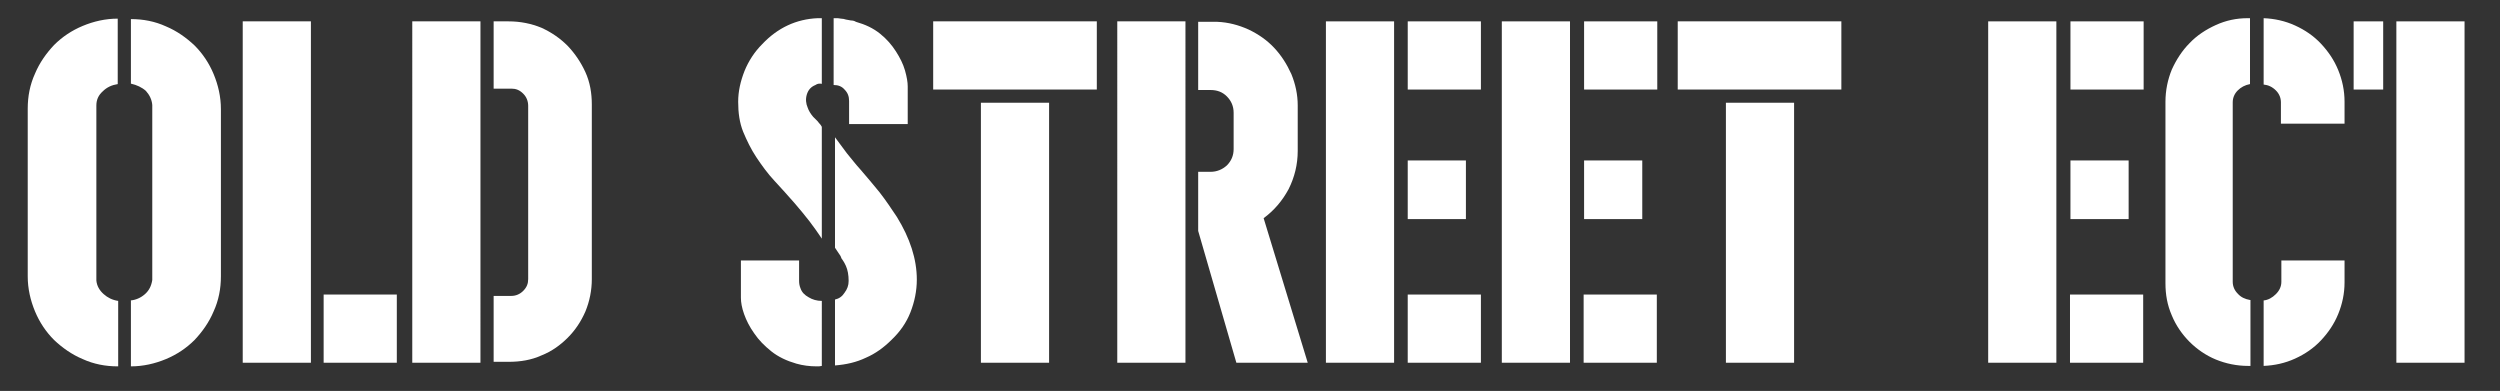
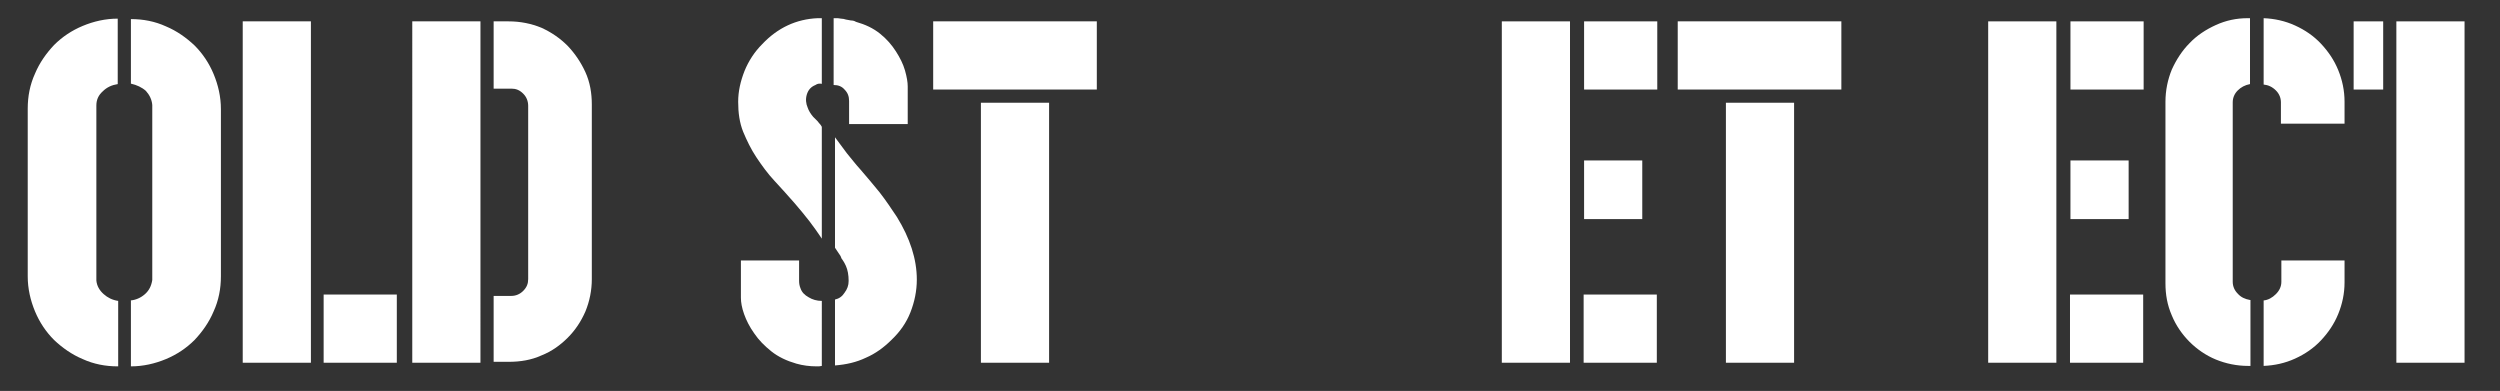
<svg xmlns="http://www.w3.org/2000/svg" version="1.1" id="Layer_1" x="0px" y="0px" viewBox="0 0 550 86" style="enable-background:new 0 0 550 86;" xml:space="preserve">
  <rect x="0" y="0" width="550" height="86" fill="#333333" stroke="none" />
  <style type="text/css">
	.st0{fill:#FFFFFF;}
</style>
  <g>
-     <path class="st0" d="M25.9,80.6c-2.7,0-5.3-0.5-7.7-1.6c-2.4-1-4.5-2.5-6.3-4.2c-1.8-1.8-3.2-3.9-4.2-6.3c-1-2.4-1.6-5-1.6-7.7   V23.9c0-2.7,0.5-5.3,1.6-7.7c1-2.4,2.5-4.5,4.2-6.3c1.8-1.8,3.9-3.2,6.3-4.2c2.4-1,5-1.6,7.7-1.6v14.4c-1.3,0.2-2.4,0.7-3.3,1.6   c-0.9,0.8-1.4,1.8-1.4,3.1v0.8v36.8v0.9c0.1,1.2,0.7,2.2,1.6,3c0.9,0.8,1.9,1.3,3.2,1.5V80.6z M28.7,66.1c1.2-0.1,2.3-0.6,3.2-1.4   c0.9-0.8,1.4-1.8,1.6-3.1v-0.9V23.9v-0.8c-0.1-1.2-0.6-2.2-1.4-3.1c-0.9-0.8-2-1.3-3.3-1.6V4.2c2.7,0,5.3,0.5,7.7,1.6   c2.4,1,4.5,2.5,6.3,4.2c1.8,1.8,3.2,3.9,4.2,6.3c1,2.4,1.6,5,1.6,7.7v36.8c0,2.7-0.5,5.3-1.6,7.7c-1,2.4-2.5,4.5-4.2,6.3   c-1.8,1.8-3.9,3.2-6.3,4.2c-2.4,1-5,1.6-7.7,1.6V66.1z" />
+     <path class="st0" d="M25.9,80.6c-2.7,0-5.3-0.5-7.7-1.6c-2.4-1-4.5-2.5-6.3-4.2c-1.8-1.8-3.2-3.9-4.2-6.3c-1-2.4-1.6-5-1.6-7.7   V23.9c0-2.7,0.5-5.3,1.6-7.7c1-2.4,2.5-4.5,4.2-6.3c1.8-1.8,3.9-3.2,6.3-4.2c2.4-1,5-1.6,7.7-1.6v14.4c-1.3,0.2-2.4,0.7-3.3,1.6   c-0.9,0.8-1.4,1.8-1.4,3.1v0.8v36.8v0.9c0.1,1.2,0.7,2.2,1.6,3c0.9,0.8,1.9,1.3,3.2,1.5V80.6z M28.7,66.1c1.2-0.1,2.3-0.6,3.2-1.4   c0.9-0.8,1.4-1.8,1.6-3.1v-0.9V23.9v-0.8c-0.1-1.2-0.6-2.2-1.4-3.1c-0.9-0.8-2-1.3-3.3-1.6V4.2c2.7,0,5.3,0.5,7.7,1.6   c2.4,1,4.5,2.5,6.3,4.2c1.8,1.8,3.2,3.9,4.2,6.3c1,2.4,1.6,5,1.6,7.7v36.8c0,2.7-0.5,5.3-1.6,7.7c-1,2.4-2.5,4.5-4.2,6.3   c-1.8,1.8-3.9,3.2-6.3,4.2c-2.4,1-5,1.6-7.7,1.6V66.1" />
    <path class="st0" d="M68.4,79.8h-15V4.7h15v60.1V79.8z M87.3,64.8v15H71.2v-15H87.3z" />
    <path class="st0" d="M105.7,79.8h-15V4.7h15v14.7v45.7V79.8z M111.9,4.7c2.6,0,5,0.5,7.2,1.4c2.2,1,4.1,2.3,5.8,4   c1.6,1.7,2.9,3.6,3.9,5.8c1,2.2,1.4,4.6,1.4,7.1v38.4c0,2.5-0.5,4.9-1.4,7.1c-1,2.3-2.3,4.2-3.9,5.8c-1.6,1.6-3.5,3-5.8,3.9   c-2.2,1-4.6,1.4-7.2,1.4h-3.3V65.1h3.9c1,0,1.9-0.4,2.6-1.1c0.8-0.8,1.1-1.6,1.1-2.6V23.3c0-1.1-0.4-2-1.1-2.7   c-0.8-0.8-1.6-1.1-2.6-1.1h-3.9V4.7H111.9z" />
    <path class="st0" d="M180.8,52.5c-0.8-1.2-1.7-2.5-2.7-3.8c-1-1.3-2.1-2.6-3.2-3.9c-1.5-1.7-3-3.4-4.5-5c-1.5-1.6-2.8-3.4-4-5.2   c-1.2-1.8-2.1-3.7-2.9-5.6c-0.8-2-1.1-4.2-1.1-6.6c0-2.3,0.5-4.5,1.4-6.8c0.9-2.2,2.2-4.2,3.9-5.9c3.4-3.6,7.5-5.5,12.2-5.7h0.9   v14.5c0-0.1-0.2-0.1-0.5-0.1c-0.3,0-0.6,0.1-0.9,0.3c-1,0.4-1.6,1.1-1.9,2.1c-0.3,1-0.2,2,0.2,2.9c0.2,0.6,0.6,1.3,1.2,2l1,1   c0.2,0.3,0.4,0.5,0.5,0.6c0.1,0.1,0.3,0.4,0.4,0.6V52.5z M180.8,80.5c-0.4,0.1-0.7,0.1-1.1,0.1c-1.6,0-3.1-0.2-4.5-0.6   c-2.1-0.6-4-1.5-5.5-2.7c-1.5-1.2-2.8-2.5-3.8-4c-1-1.4-1.7-2.8-2.2-4.2s-0.7-2.6-0.7-3.6v-8.2h12.8v4.5c0,0.6,0.1,1.1,0.3,1.6   c0.3,0.9,0.9,1.5,1.8,2c0.8,0.5,1.8,0.8,2.9,0.8V80.5z M183.7,4h0.1c0.4,0,0.8,0,1.2,0.1c0.4,0,0.8,0.1,1.1,0.2   c0.4,0.1,0.7,0.1,1.1,0.2c0.4,0,0.8,0.1,1.1,0.3c2.1,0.6,3.8,1.4,5.3,2.6c1.5,1.2,2.6,2.5,3.5,3.9c0.9,1.4,1.6,2.8,2,4.2   c0.4,1.4,0.6,2.6,0.6,3.5v8.3h-12.9v-4.8v-0.3c0-1-0.3-1.8-1-2.5c-0.6-0.7-1.4-1-2.4-1V4z M197.3,47.7c2.9,4.7,4.4,9.3,4.4,13.8   c0,2.5-0.5,4.9-1.4,7.2c-0.9,2.3-2.3,4.3-4.2,6.1c-1.6,1.6-3.5,3-5.6,3.9c-2.1,1-4.3,1.5-6.8,1.7V65.9c0.9-0.2,1.6-0.7,2.1-1.5   c0.6-0.8,0.9-1.6,0.9-2.6c0-1.3-0.2-2.4-0.6-3.3c-0.4-0.9-0.8-1.4-1-1.7c-0.1-0.4-0.3-0.7-0.6-1.1c-0.3-0.4-0.5-0.8-0.8-1.2V30.2   c0.8,1.1,1.7,2.3,2.6,3.5c1,1.2,1.9,2.4,3,3.6c1.4,1.6,2.8,3.3,4.2,5C194.9,44.1,196.1,45.9,197.3,47.7z" />
    <path class="st0" d="M241.3,4.7v15h-36v-15H241.3z M230.8,79.8h-15V22.6h15V79.8z" />
-     <path class="st0" d="M260.8,79.8h-15V4.7h15V79.8z M287.7,79.8h-15.7l-8.4-29v-13h2.7c1.4,0,2.6-0.5,3.6-1.4c1-1,1.5-2.2,1.5-3.6   v-8c0-1.4-0.5-2.6-1.5-3.6c-1-1-2.2-1.4-3.6-1.4h-2.7v-15h4.2c2.4,0.1,4.7,0.7,6.9,1.7c2.1,1,4,2.3,5.6,4c1.6,1.7,2.8,3.6,3.8,5.8   c0.9,2.2,1.4,4.5,1.4,6.9v10c0,3-0.7,5.8-2,8.4c-1.4,2.6-3.2,4.7-5.5,6.4L287.7,79.8z" />
-     <path class="st0" d="M291.7,4.7h15v75.1h-15V4.7z M325.8,4.7v15h-12.7h-3.4v-15H325.8z M309.7,48.2V35.3h3.4h9.4v12.9h-12H309.7z    M310.6,64.8h15.2v15h-16.1v-15H310.6z" />
    <path class="st0" d="M330.4,4.7h15v75.1h-15V4.7z M364.6,4.7v15h-12.7h-3.4v-15H364.6z M348.5,48.2V35.3h3.4h9.4v12.9h-12H348.5z    M349.3,64.8h15.2v15h-16.1v-15H349.3z" />
    <path class="st0" d="M405.1,4.7v15h-36v-15H405.1z M394.7,79.8h-15V22.6h15V79.8z" />
    <path class="st0" d="M437.4,4.7h15v75.1h-15V4.7z M471.6,4.7v15h-12.7h-3.4v-15H471.6z M455.5,48.2V35.3h3.4h9.4v12.9h-12H455.5z    M456.3,64.8h15.2v15h-16.1v-15H456.3z" />
    <path class="st0" d="M495.1,80.5h-0.5c-2.5,0-4.9-0.5-7.1-1.4s-4.2-2.3-5.8-3.9c-1.6-1.6-3-3.6-3.9-5.8c-1-2.3-1.4-4.6-1.4-7.1   V22.4c0-2.5,0.5-4.9,1.4-7.1c1-2.2,2.3-4.2,3.9-5.8c1.6-1.7,3.6-3,5.8-4S492,4,494.5,4h0.5v14.5H495c-1.1,0.2-2,0.7-2.7,1.4   c-0.7,0.7-1.1,1.6-1.1,2.6V62c0,1,0.4,1.9,1.1,2.6c0.7,0.8,1.6,1.2,2.7,1.4h0.1V80.5z M498,4c2.4,0.1,4.7,0.6,6.9,1.6   c2.2,1,4.1,2.3,5.7,4c1.6,1.7,2.9,3.6,3.8,5.8c0.9,2.2,1.4,4.5,1.4,7v4.8h-14v-4.7c0-1-0.4-1.9-1.1-2.6c-0.8-0.8-1.7-1.2-2.7-1.3V4   z M501.8,57.3h14v4.8c0,2.5-0.5,4.8-1.4,7c-0.9,2.2-2.2,4.1-3.8,5.8c-1.6,1.7-3.5,3-5.7,4c-2.2,1-4.5,1.5-6.9,1.6V66.1   c1-0.1,1.9-0.6,2.7-1.4c0.8-0.8,1.2-1.7,1.2-2.7V57.3z" />
    <path class="st0" d="M524.3,19.7h-6.5v-15h6.5V19.7z M542.2,4.7v75.1h-15V21.1v-1.4v-15H542.2z" />
  </g>
</svg>